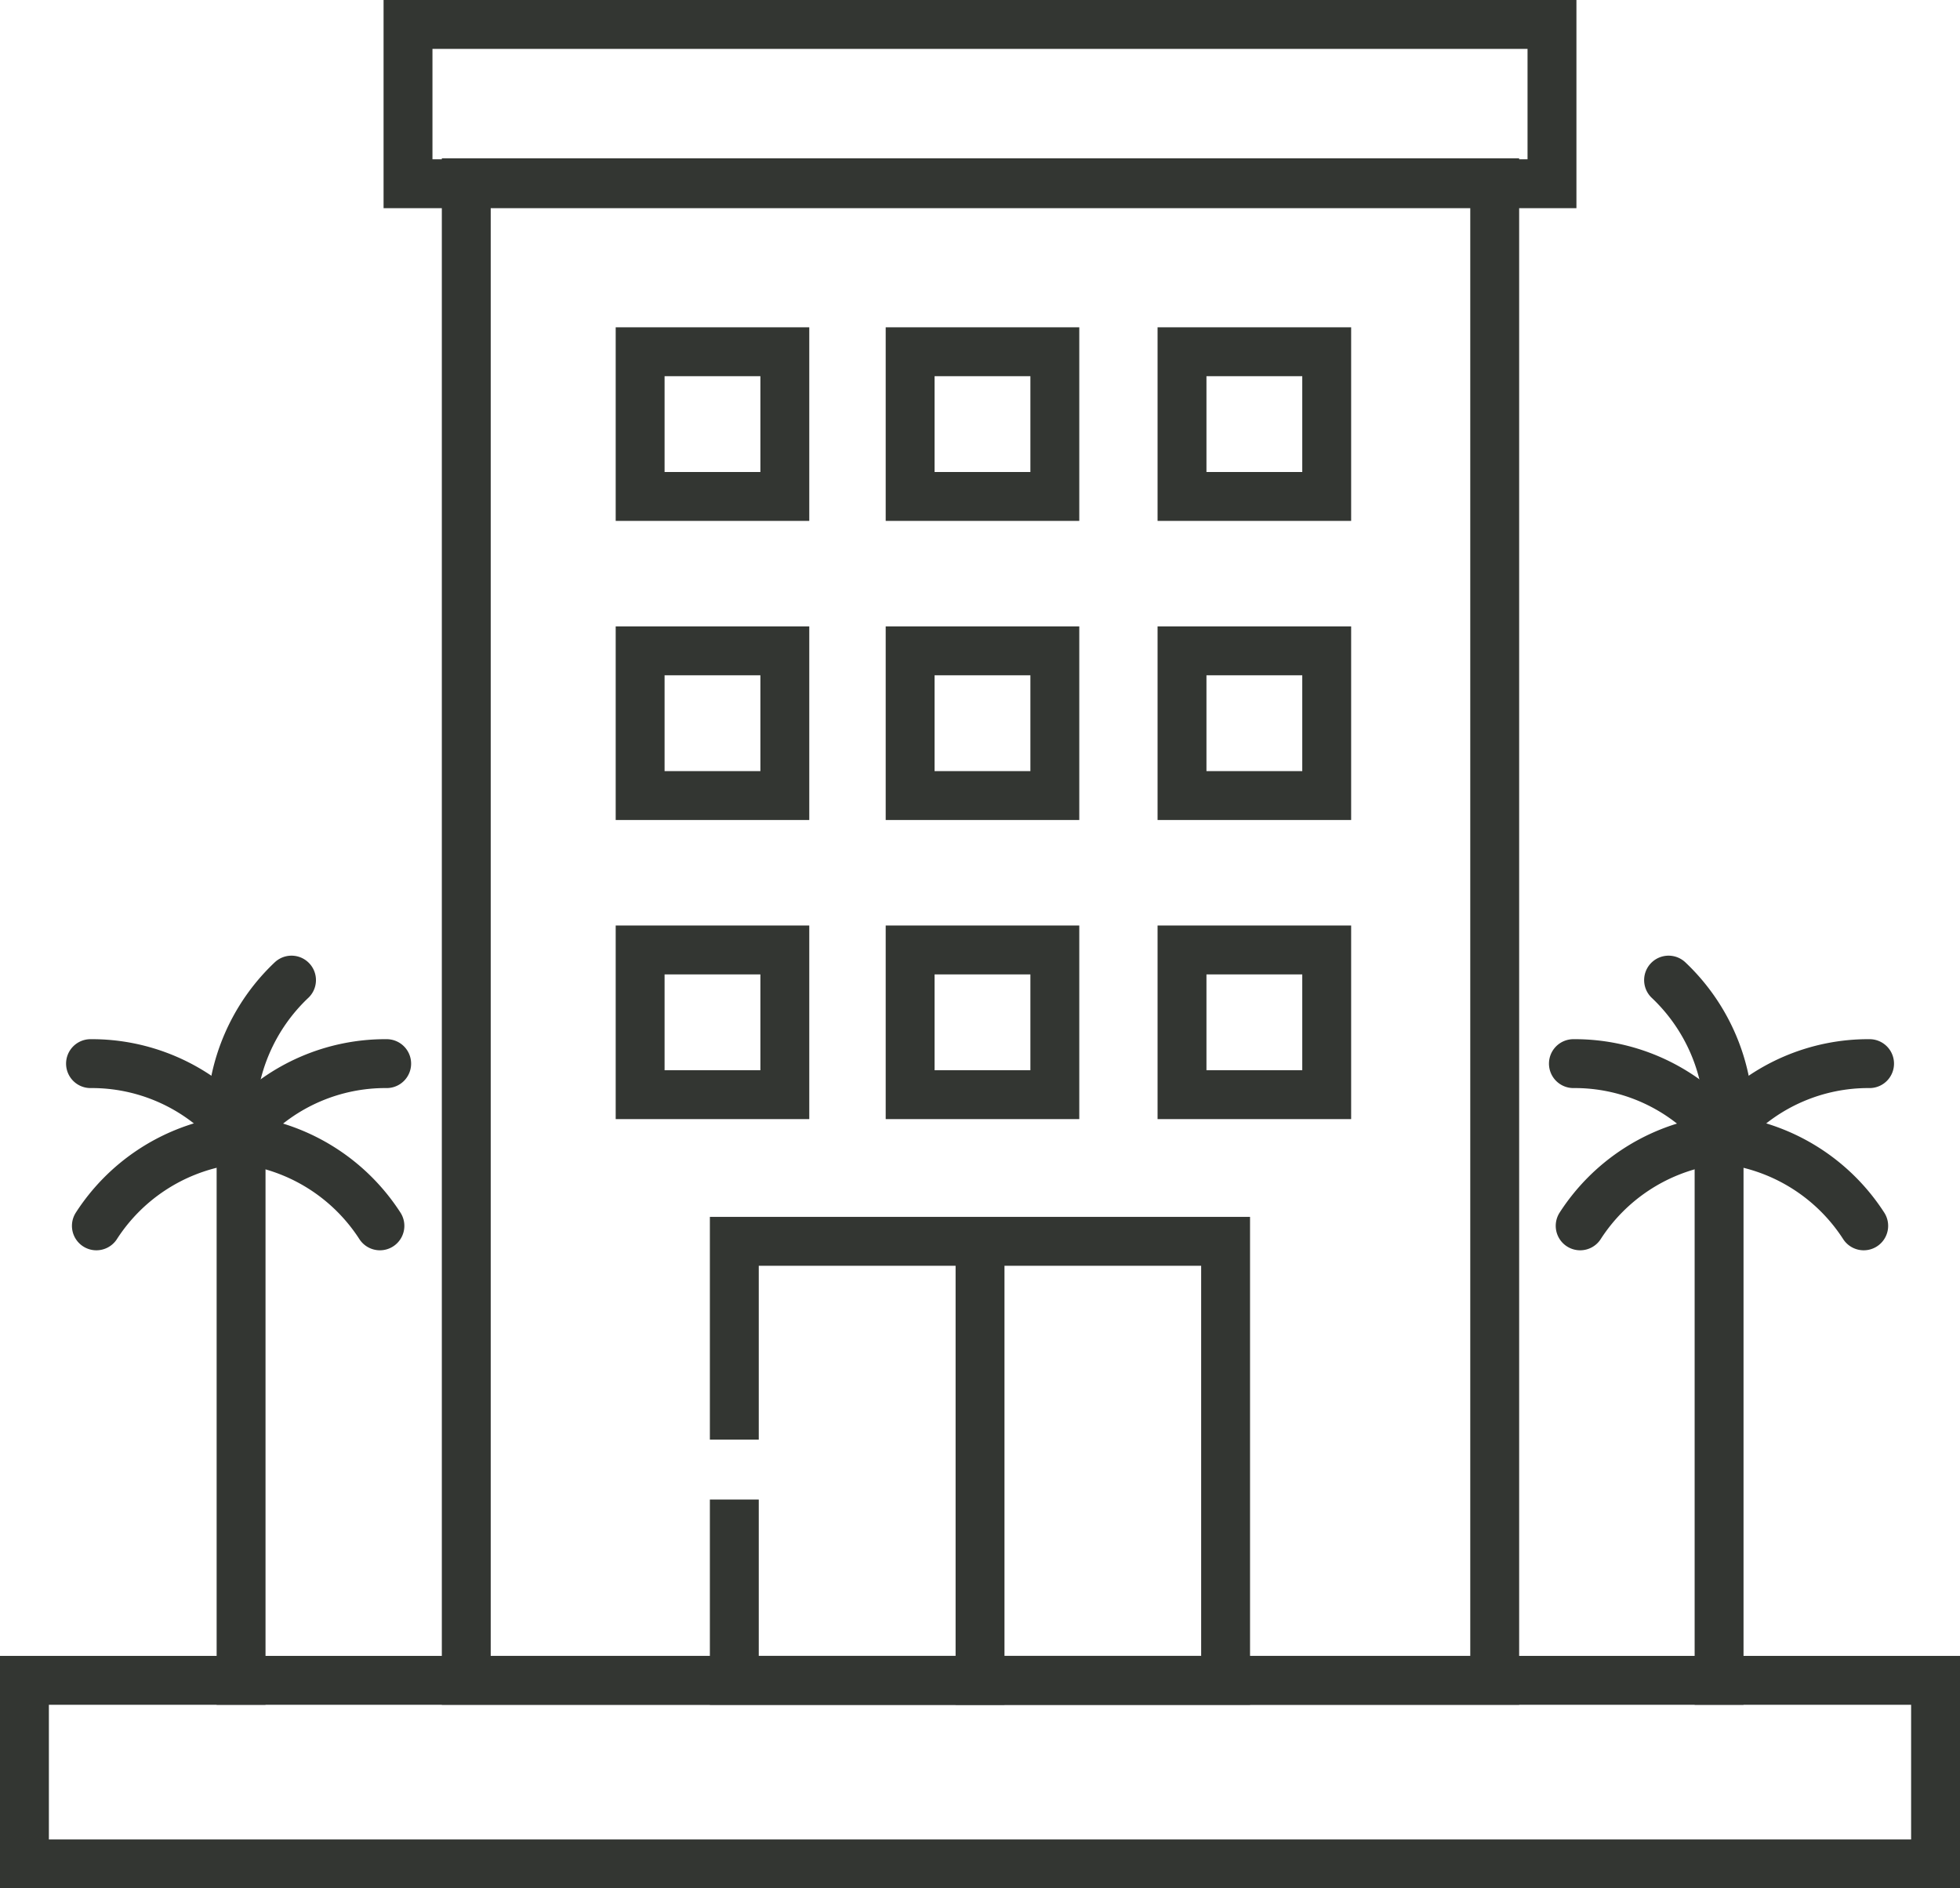
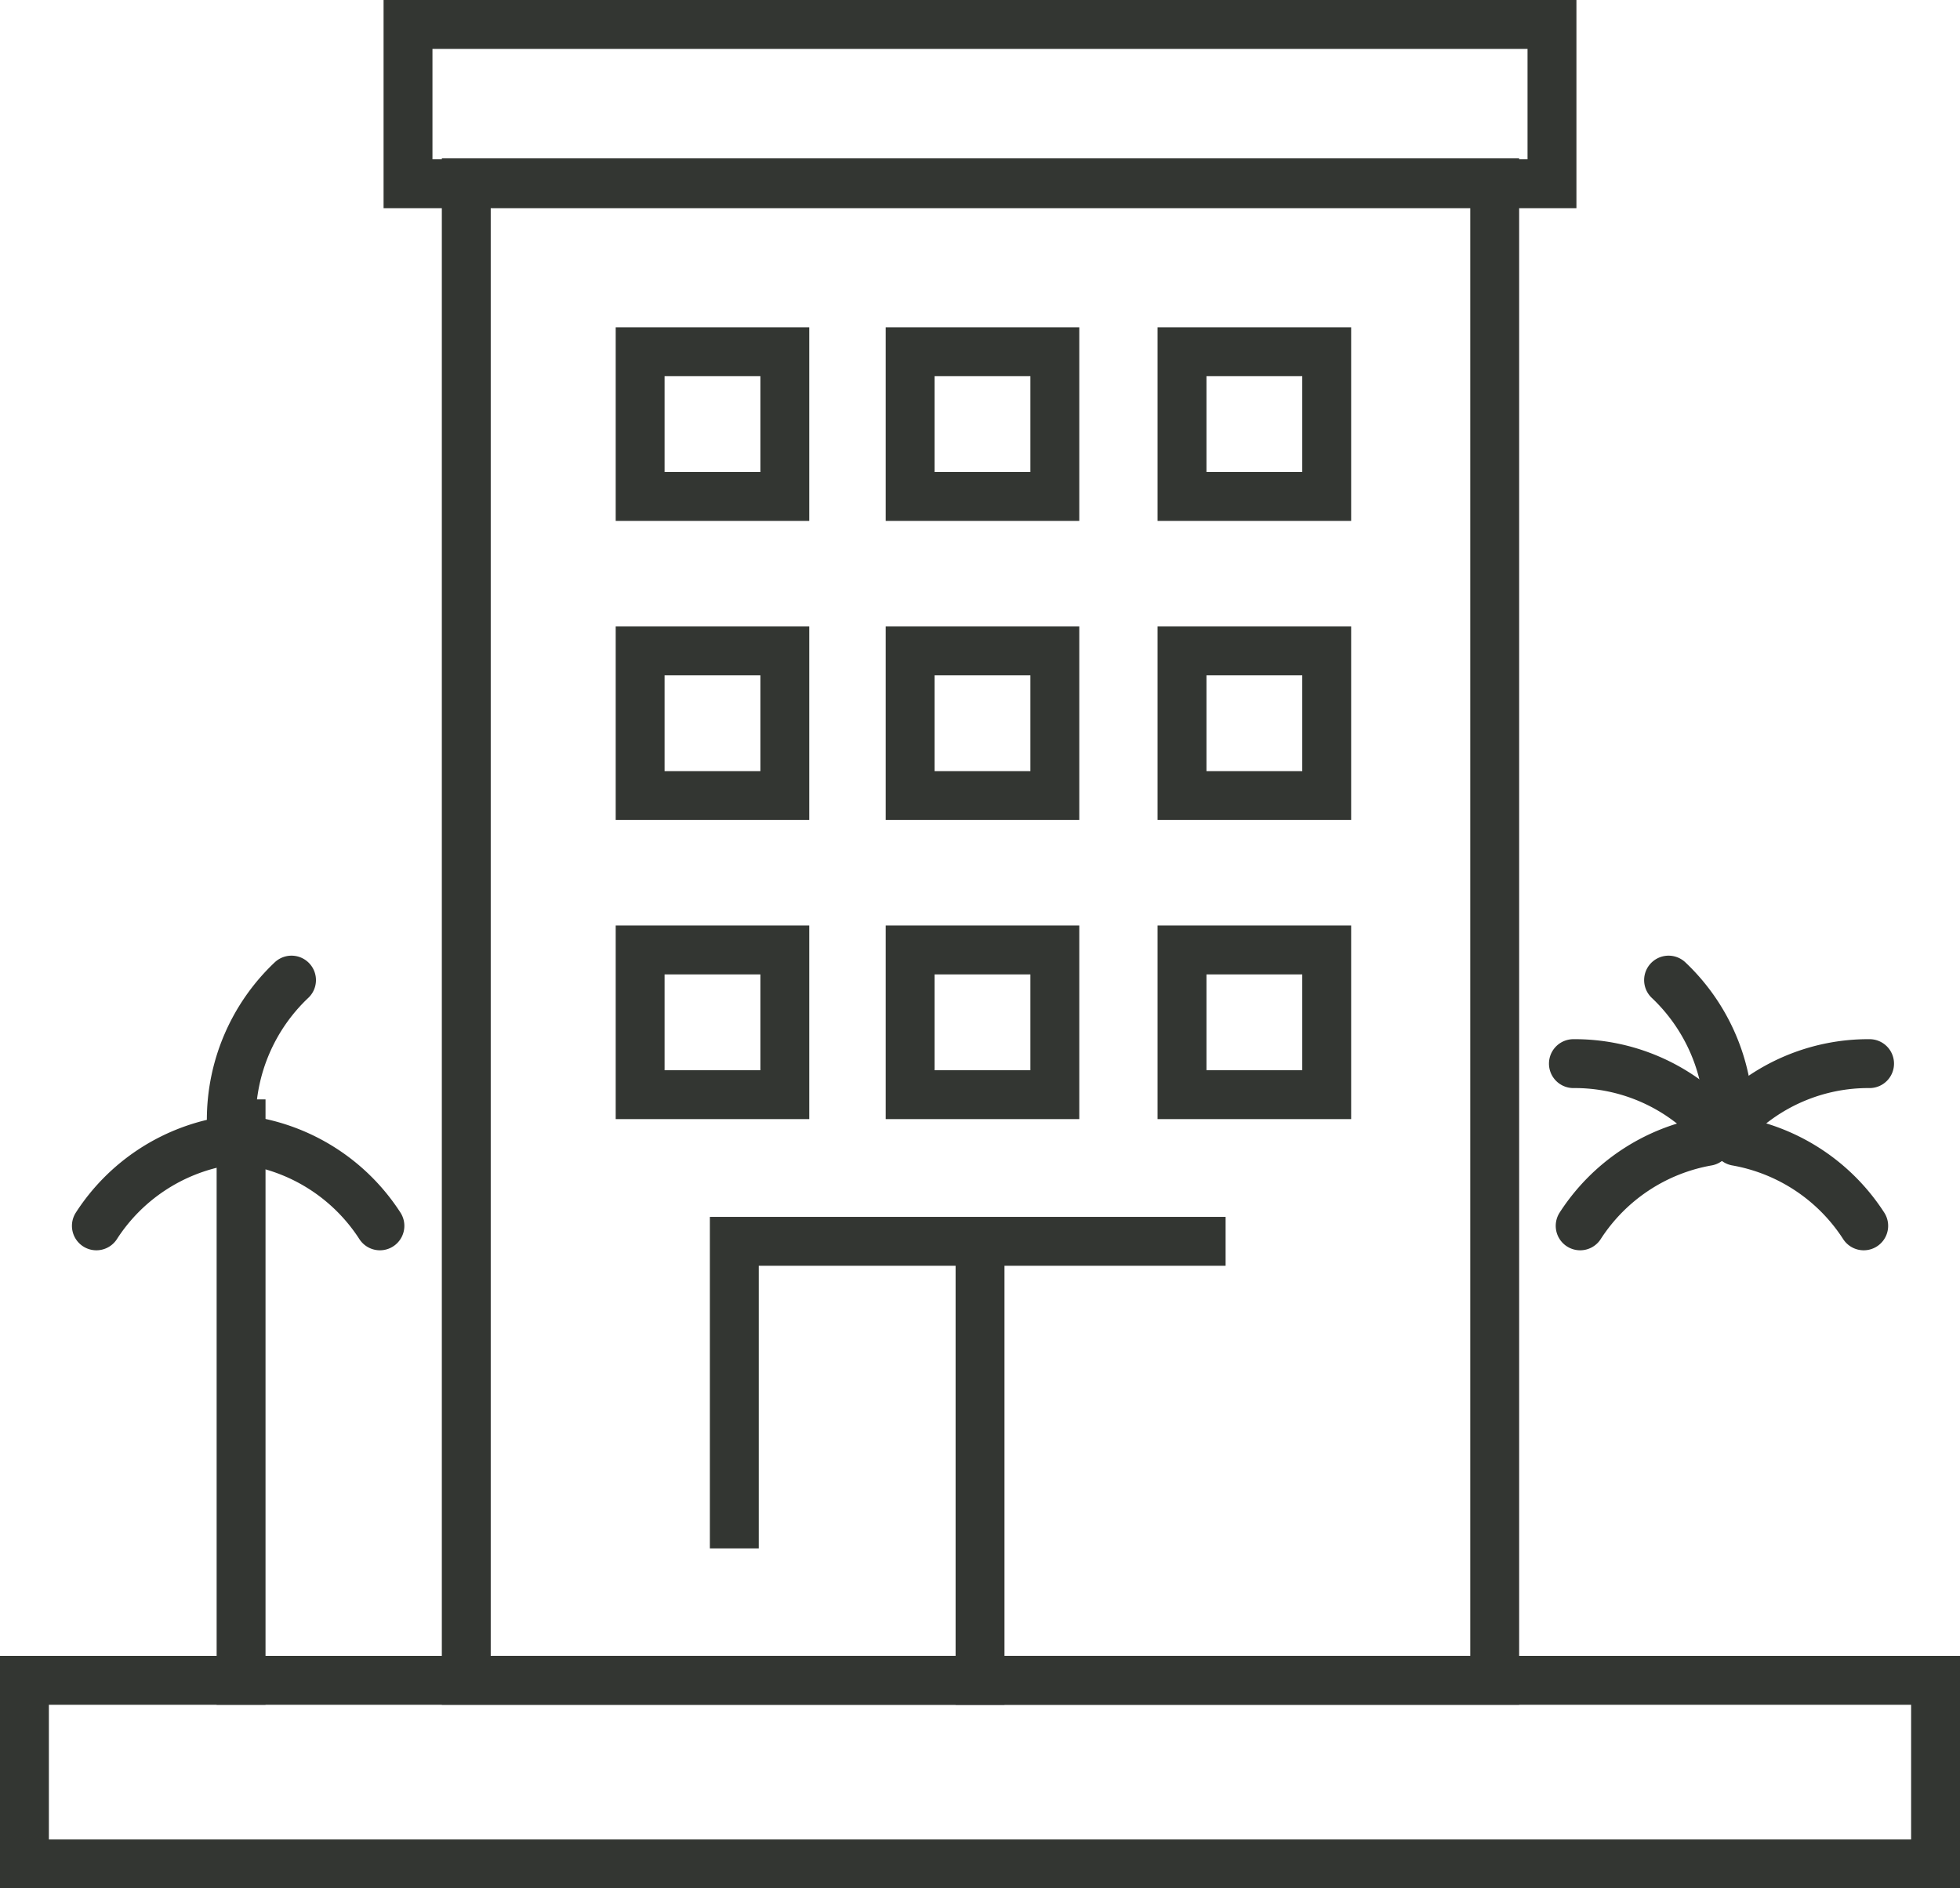
<svg xmlns="http://www.w3.org/2000/svg" width="24.057" height="23.175" viewBox="0 0 24.057 23.175">
  <g id="WAHI_Icons_Apartment" transform="translate(0.3 0.3)">
    <rect id="Rectangle_158" data-name="Rectangle 158" width="12.623" height="18.38" transform="translate(5.423 1.943)" fill="none" stroke="#333632" stroke-linecap="square" stroke-miterlimit="10" stroke-width="0.6" />
    <rect id="Rectangle_159" data-name="Rectangle 159" width="14.041" height="1.955" transform="translate(4.708)" fill="none" stroke="#333632" stroke-linecap="square" stroke-miterlimit="10" stroke-width="0.6" />
    <rect id="Rectangle_160" data-name="Rectangle 160" width="1.776" height="1.776" transform="translate(7.557 4.017)" fill="none" stroke="#333632" stroke-linecap="square" stroke-miterlimit="10" stroke-width="0.6" />
    <rect id="Rectangle_161" data-name="Rectangle 161" width="1.776" height="1.776" transform="translate(10.871 4.017)" fill="none" stroke="#333632" stroke-linecap="square" stroke-miterlimit="10" stroke-width="0.6" />
    <rect id="Rectangle_162" data-name="Rectangle 162" width="1.776" height="1.776" transform="translate(14.208 4.017)" fill="none" stroke="#333632" stroke-linecap="square" stroke-miterlimit="10" stroke-width="0.6" />
    <rect id="Rectangle_163" data-name="Rectangle 163" width="1.776" height="1.776" transform="translate(7.557 7.688)" fill="none" stroke="#333632" stroke-linecap="square" stroke-miterlimit="10" stroke-width="0.6" />
    <rect id="Rectangle_164" data-name="Rectangle 164" width="1.776" height="1.776" transform="translate(10.871 7.688)" fill="none" stroke="#333632" stroke-linecap="square" stroke-miterlimit="10" stroke-width="0.6" />
    <rect id="Rectangle_165" data-name="Rectangle 165" width="1.776" height="1.776" transform="translate(14.208 7.688)" fill="none" stroke="#333632" stroke-linecap="square" stroke-miterlimit="10" stroke-width="0.6" />
    <rect id="Rectangle_166" data-name="Rectangle 166" width="1.776" height="1.776" transform="translate(7.557 11.359)" fill="none" stroke="#333632" stroke-linecap="square" stroke-miterlimit="10" stroke-width="0.6" />
    <rect id="Rectangle_167" data-name="Rectangle 167" width="1.776" height="1.776" transform="translate(10.871 11.359)" fill="none" stroke="#333632" stroke-linecap="square" stroke-miterlimit="10" stroke-width="0.6" />
    <rect id="Rectangle_168" data-name="Rectangle 168" width="1.776" height="1.776" transform="translate(14.208 11.359)" fill="none" stroke="#333632" stroke-linecap="square" stroke-miterlimit="10" stroke-width="0.6" />
-     <path id="Path_318" data-name="Path 318" d="M9.97,17.694V15.56H16v5.388H9.97V19.029" transform="translate(-1.257 -0.625)" fill="none" stroke="#333632" stroke-linecap="square" stroke-miterlimit="10" stroke-width="0.6" />
+     <path id="Path_318" data-name="Path 318" d="M9.97,17.694V15.56H16H9.97V19.029" transform="translate(-1.257 -0.625)" fill="none" stroke="#333632" stroke-linecap="square" stroke-miterlimit="10" stroke-width="0.6" />
    <line id="Line_46" data-name="Line 46" y2="5.066" transform="translate(11.729 15.257)" fill="none" stroke="#333632" stroke-linecap="square" stroke-miterlimit="10" stroke-width="0.6" />
    <g id="Group_195" data-name="Group 195" transform="translate(0.811 11.729)">
      <g id="Group_193" data-name="Group 193">
        <line id="Line_47" data-name="Line 47" y1="6.83" transform="translate(1.848 1.764)" fill="none" stroke="#333632" stroke-linecap="square" stroke-miterlimit="10" stroke-width="0.6" />
-         <path id="Path_319" data-name="Path 319" d="M4.95,14.469a2.326,2.326,0,0,1,1.716-.739" transform="translate(-3.031 -12.705)" fill="none" stroke="#333632" stroke-linecap="round" stroke-miterlimit="10" stroke-width="0.6" />
        <path id="Path_320" data-name="Path 320" d="M5.01,14.53a2.341,2.341,0,0,1,1.561,1.037" transform="translate(-3.019 -12.551)" fill="none" stroke="#333632" stroke-linecap="round" stroke-miterlimit="10" stroke-width="0.6" />
-         <path id="Path_321" data-name="Path 321" d="M5.056,14.469A2.326,2.326,0,0,0,3.34,13.73" transform="translate(-3.34 -12.705)" fill="none" stroke="#333632" stroke-linecap="round" stroke-miterlimit="10" stroke-width="0.6" />
        <path id="Path_322" data-name="Path 322" d="M4.961,14.53A2.341,2.341,0,0,0,3.4,15.567" transform="translate(-3.328 -12.551)" fill="none" stroke="#333632" stroke-linecap="round" stroke-miterlimit="10" stroke-width="0.6" />
        <path id="Path_323" data-name="Path 323" d="M4.79,14.586a2.359,2.359,0,0,1,.739-1.716" transform="translate(-3.062 -12.87)" fill="none" stroke="#333632" stroke-linecap="round" stroke-miterlimit="10" stroke-width="0.6" />
      </g>
      <g id="Group_194" data-name="Group 194" transform="translate(18.201)">
-         <line id="Line_48" data-name="Line 48" y1="6.83" transform="translate(1.788 1.764)" fill="none" stroke="#333632" stroke-linecap="square" stroke-miterlimit="10" stroke-width="0.6" />
        <path id="Path_324" data-name="Path 324" d="M20.326,14.469a2.326,2.326,0,0,0-1.716-.739" transform="translate(-18.61 -12.705)" fill="none" stroke="#333632" stroke-linecap="round" stroke-miterlimit="10" stroke-width="0.6" />
        <path id="Path_325" data-name="Path 325" d="M20.241,14.53a2.341,2.341,0,0,0-1.561,1.037" transform="translate(-18.597 -12.551)" fill="none" stroke="#333632" stroke-linecap="round" stroke-miterlimit="10" stroke-width="0.6" />
        <path id="Path_326" data-name="Path 326" d="M20.22,14.469a2.326,2.326,0,0,1,1.716-.739" transform="translate(-18.301 -12.705)" fill="none" stroke="#333632" stroke-linecap="round" stroke-miterlimit="10" stroke-width="0.6" />
        <path id="Path_327" data-name="Path 327" d="M20.29,14.53a2.341,2.341,0,0,1,1.561,1.037" transform="translate(-18.288 -12.551)" fill="none" stroke="#333632" stroke-linecap="round" stroke-miterlimit="10" stroke-width="0.6" />
        <path id="Path_328" data-name="Path 328" d="M20.329,14.586a2.359,2.359,0,0,0-.739-1.716" transform="translate(-18.422 -12.87)" fill="none" stroke="#333632" stroke-linecap="round" stroke-miterlimit="10" stroke-width="0.6" />
      </g>
    </g>
    <rect id="Rectangle_169" data-name="Rectangle 169" width="23.457" height="2.253" transform="translate(0 20.323)" fill="none" stroke="#333632" stroke-linecap="square" stroke-miterlimit="10" stroke-width="0.6" />
  </g>
</svg>